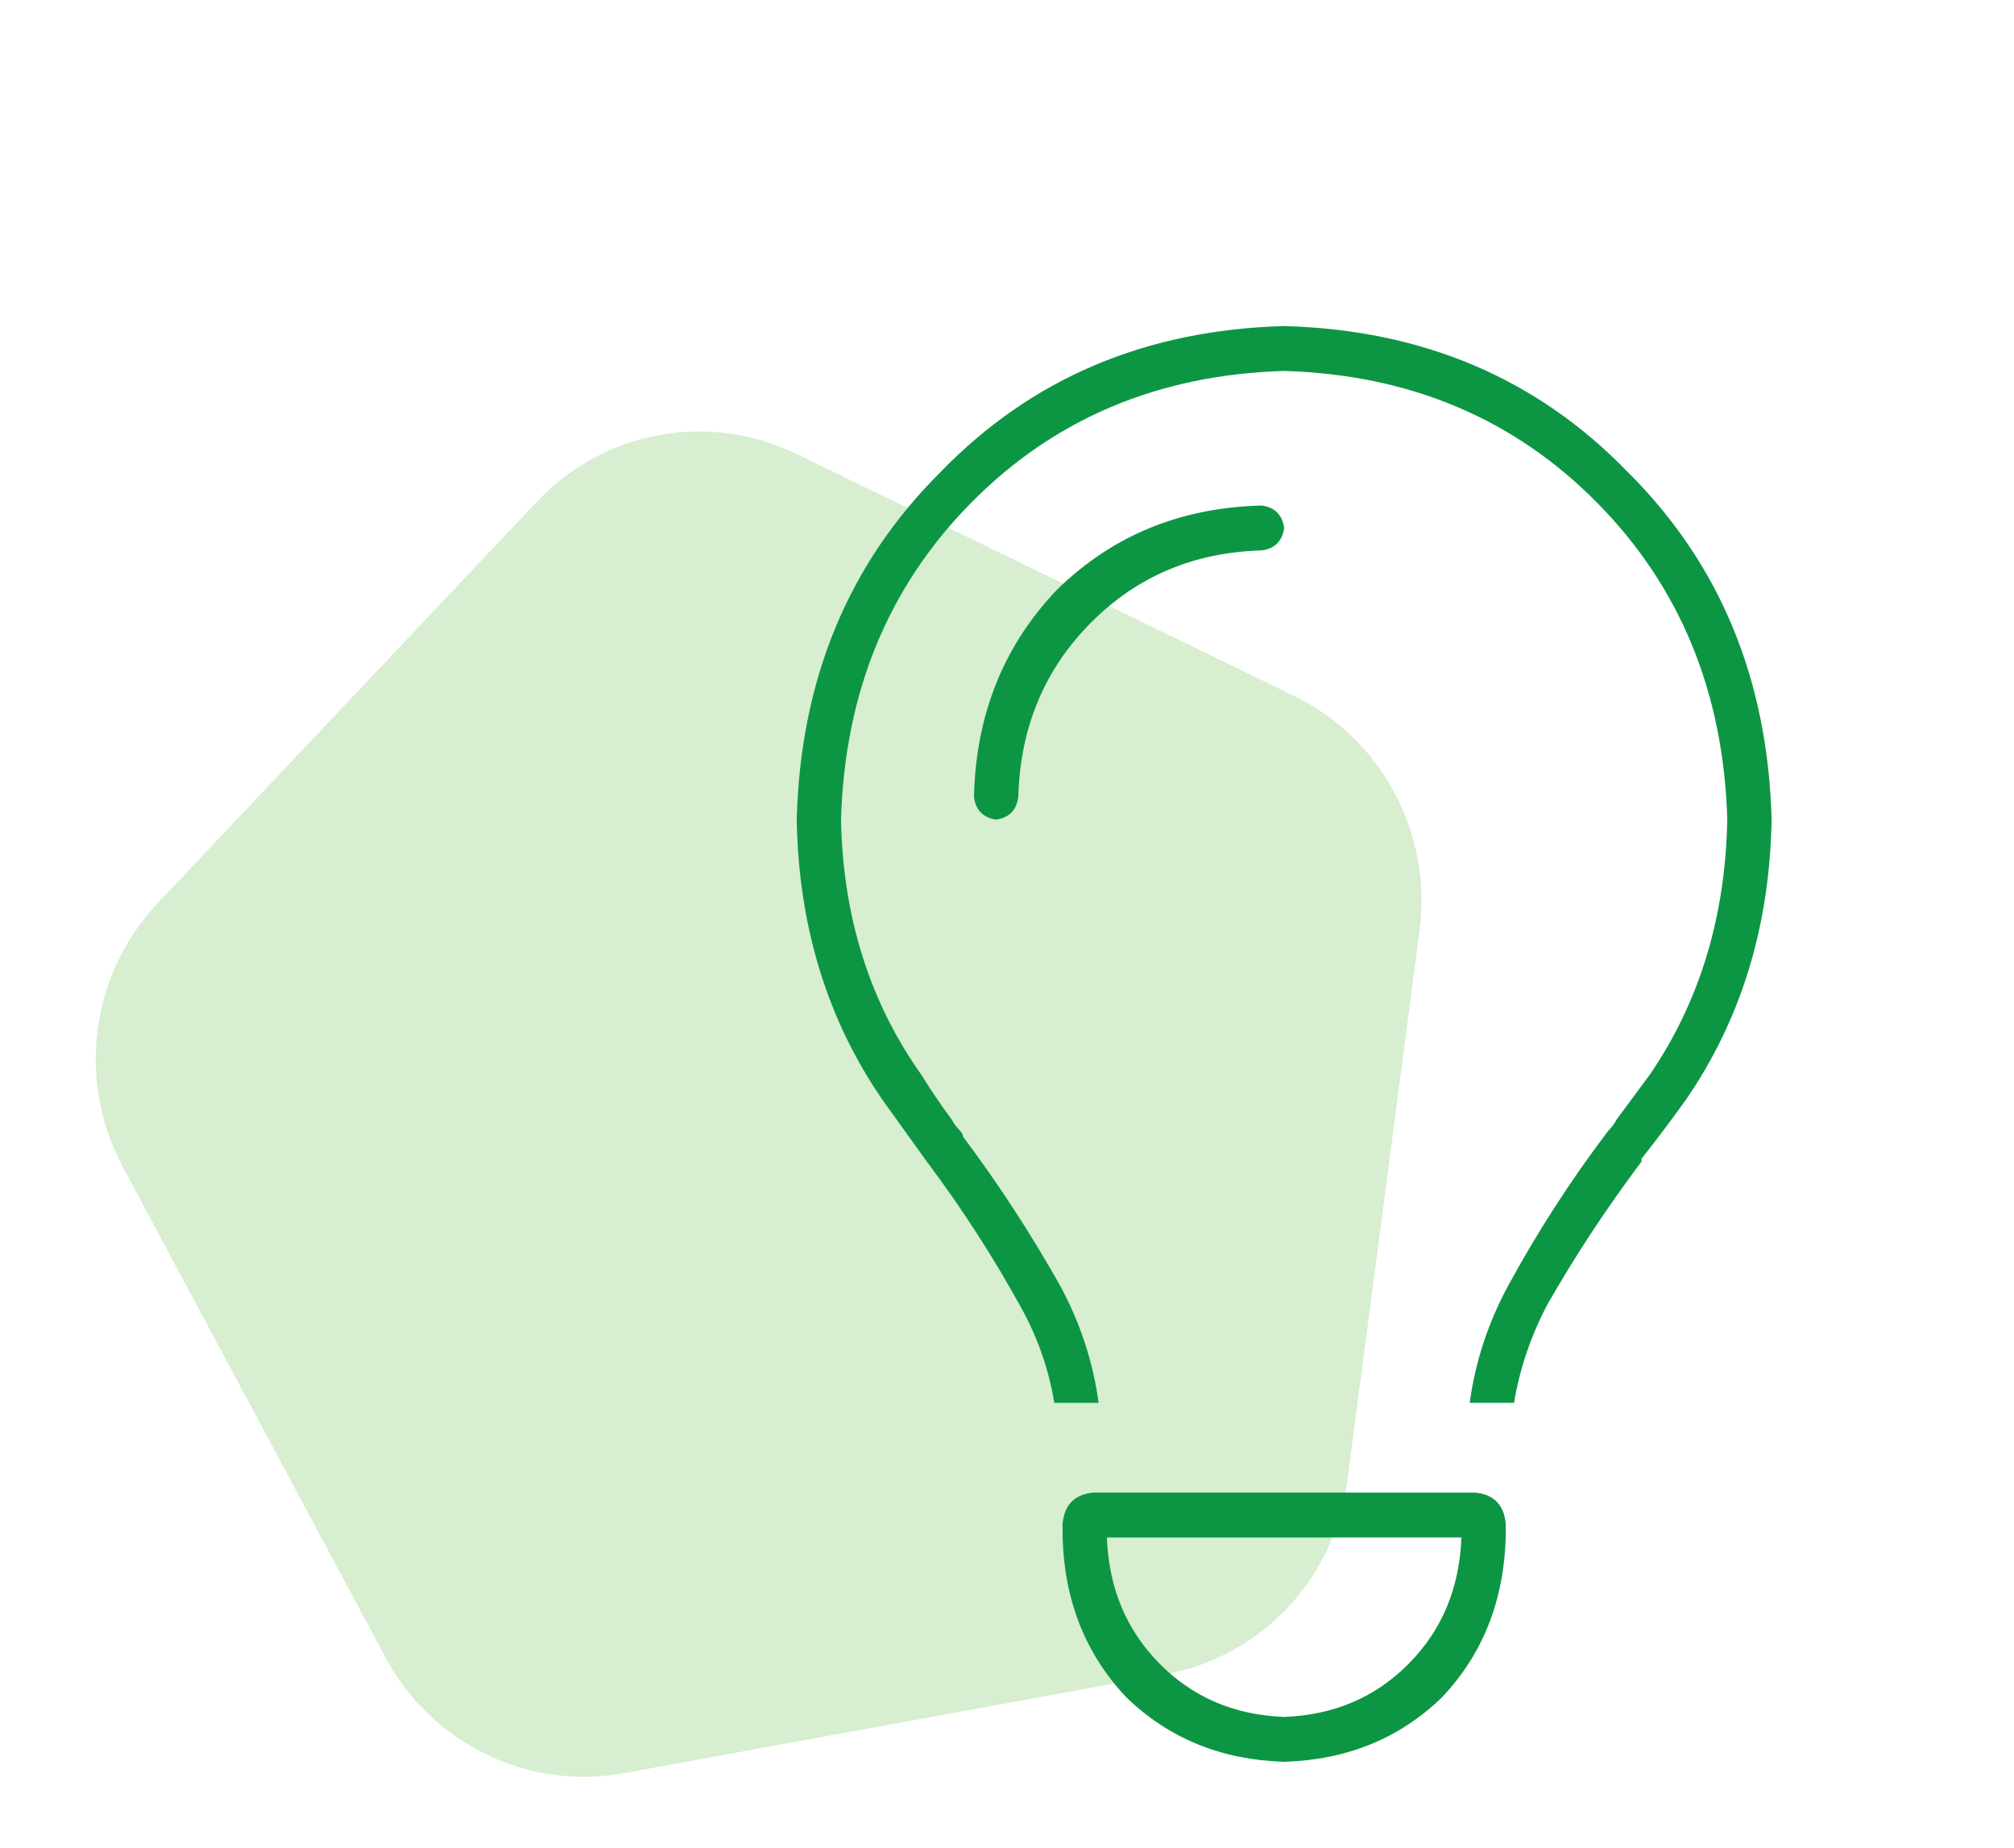
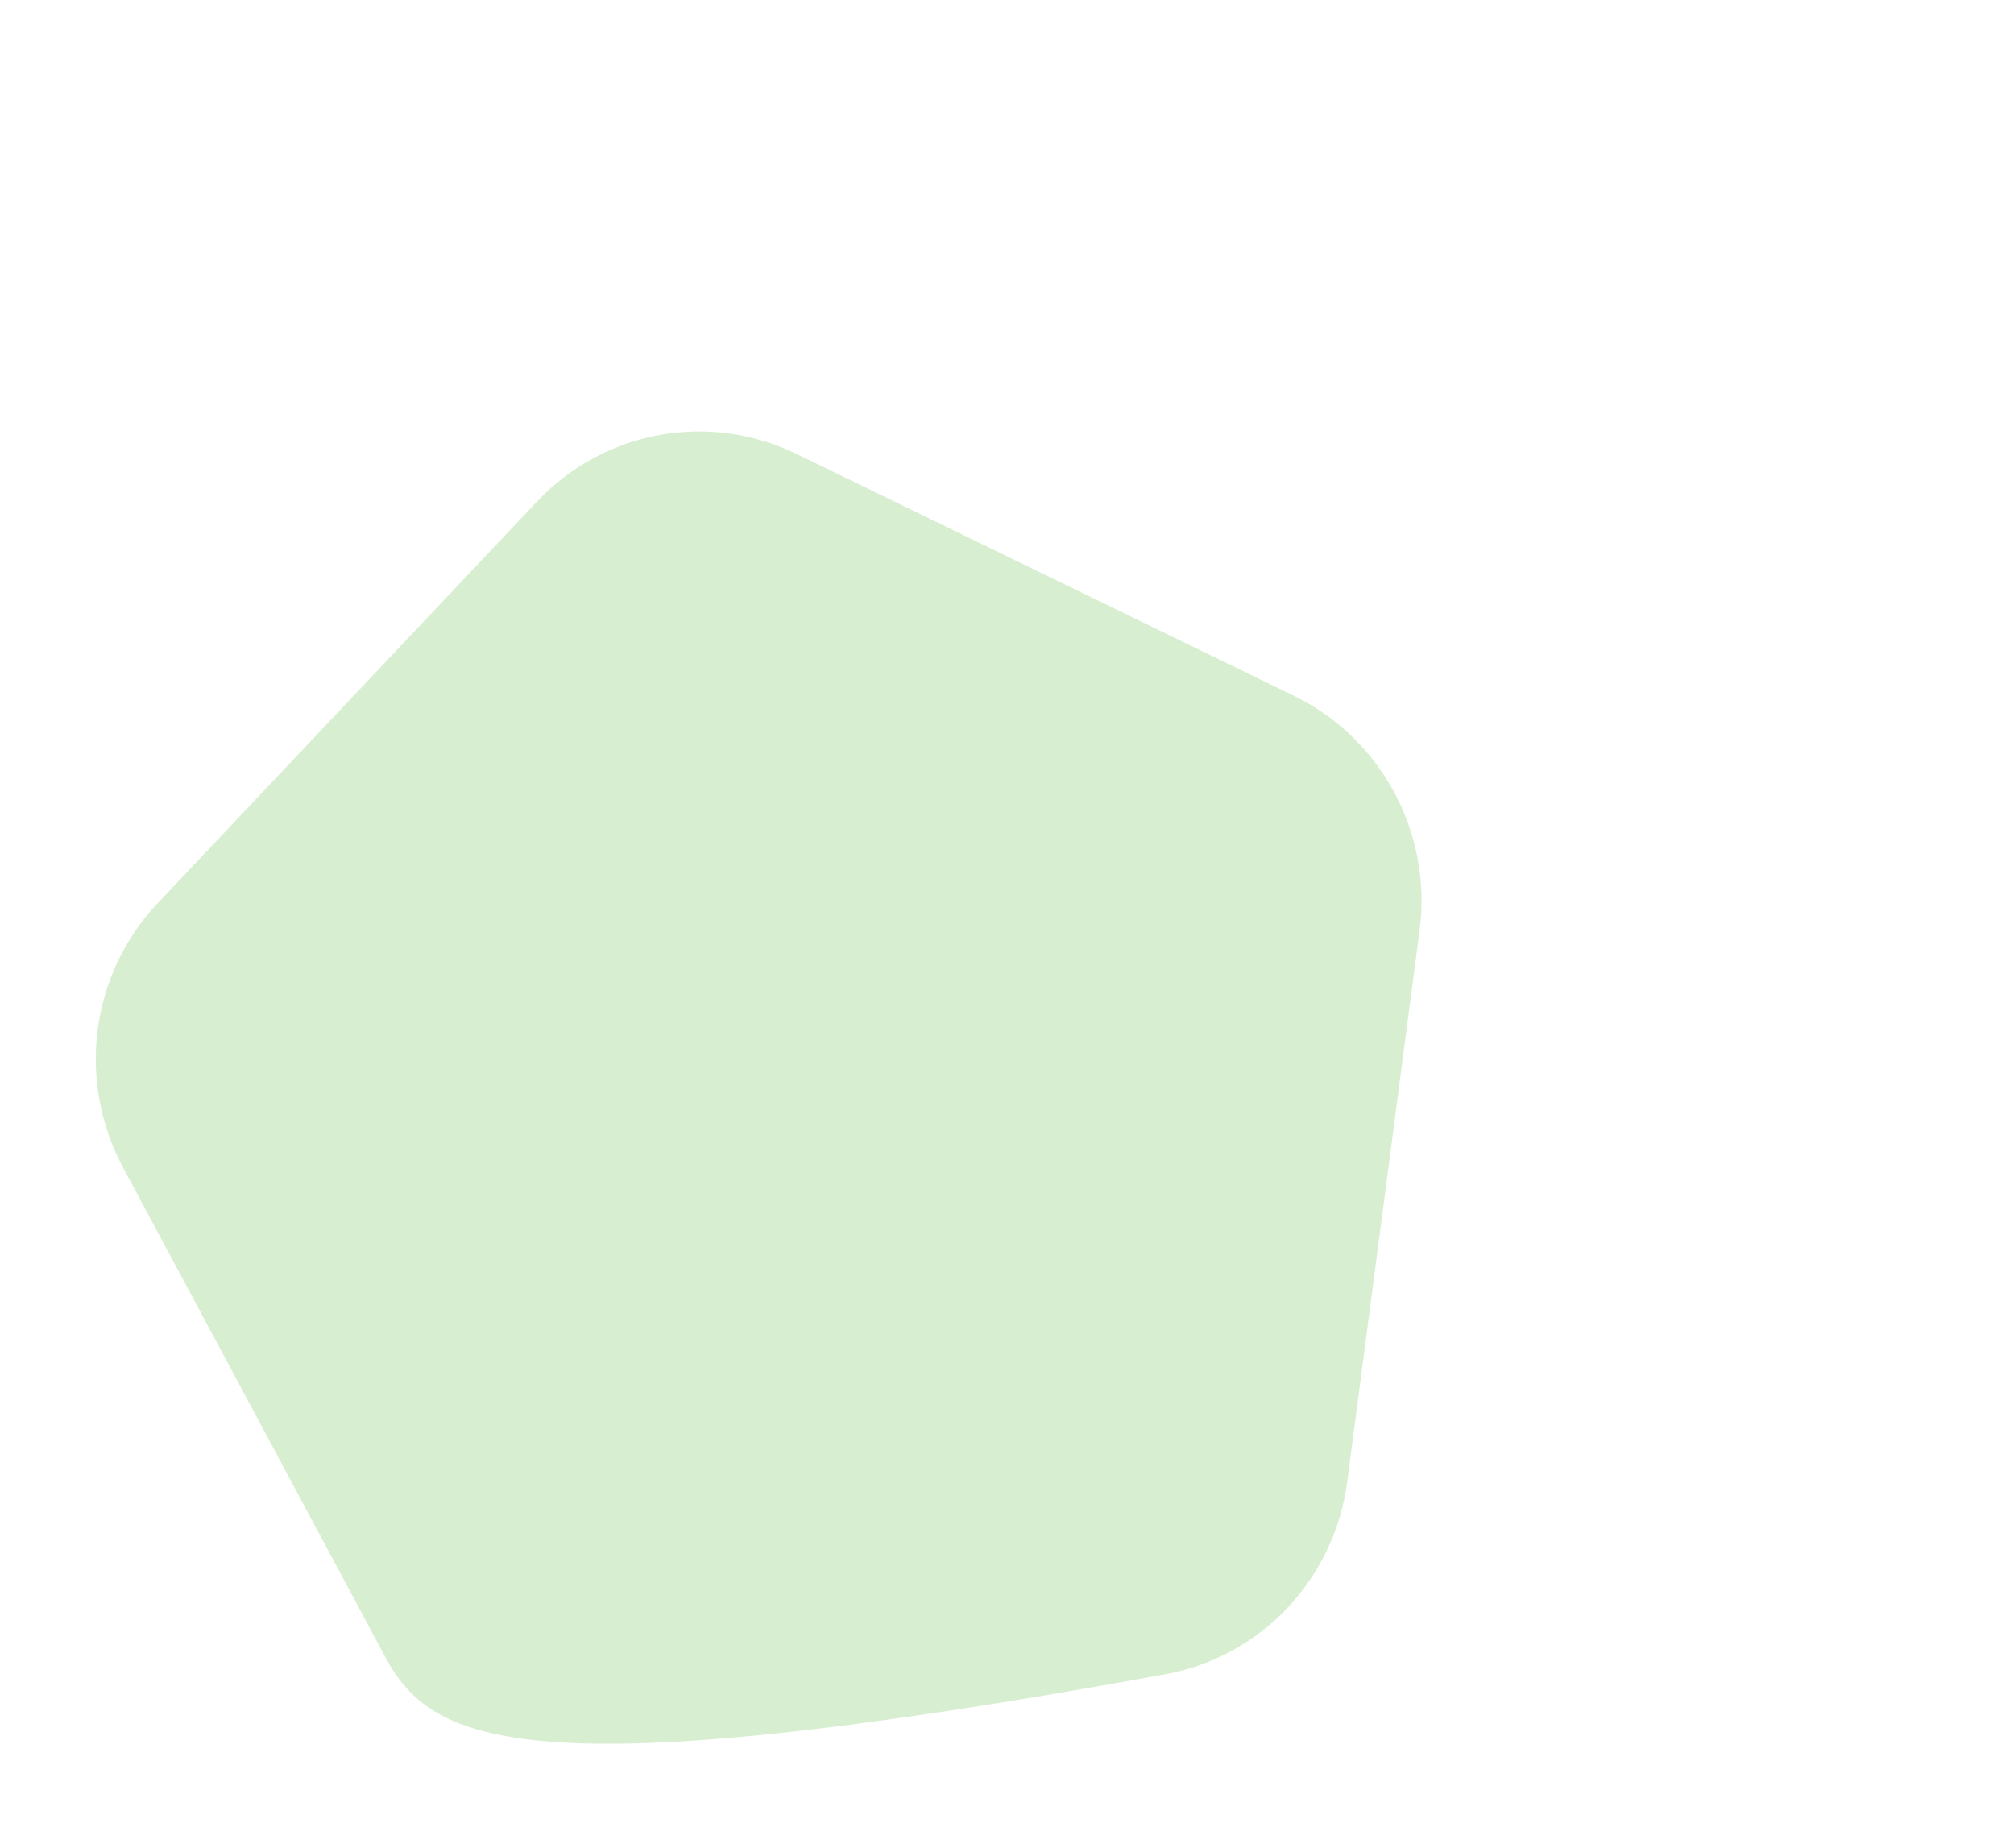
<svg xmlns="http://www.w3.org/2000/svg" fill="none" height="100" viewBox="0 0 109 100" width="109">
-   <path d="M29.074 27.136C32.698 23.298 38.367 22.263 43.114 24.571L70.024 37.657C74.772 39.966 77.519 45.093 76.828 50.358L72.912 80.199C72.222 85.464 68.251 89.668 63.076 90.613L33.746 95.97C28.572 96.915 23.371 94.386 20.864 89.706L6.653 63.175C4.145 58.495 4.902 52.727 8.527 48.89L29.074 27.136Z" fill="#61BE45" opacity="0.25" />
-   <path d="M89.286 58.169C91.984 54.224 93.383 49.62 93.483 44.359C93.283 37.478 90.934 31.762 86.438 27.209C81.941 22.656 76.295 20.278 69.5 20.076C62.705 20.278 57.059 22.656 52.562 27.209C48.066 31.762 45.717 37.478 45.517 44.359C45.617 49.62 47.066 54.224 49.864 58.169C50.364 58.979 50.913 59.788 51.513 60.598C51.613 60.8 51.763 61.002 51.963 61.205C52.063 61.306 52.113 61.407 52.113 61.508C54.011 64.038 55.76 66.719 57.359 69.552C58.458 71.576 59.158 73.7 59.457 75.926H57.059C56.759 74.105 56.16 72.385 55.26 70.766C53.761 68.034 52.063 65.404 50.164 62.874C49.365 61.761 48.565 60.648 47.766 59.535C44.768 55.185 43.219 50.126 43.119 44.359C43.319 36.77 45.917 30.497 50.913 25.539C55.81 20.48 62.005 17.85 69.5 17.648C76.995 17.85 83.19 20.48 88.086 25.539C93.083 30.497 95.681 36.77 95.881 44.359C95.781 50.126 94.232 55.185 91.234 59.535C90.435 60.648 89.635 61.711 88.836 62.722C88.836 62.824 88.836 62.874 88.836 62.874C86.937 65.404 85.239 67.984 83.74 70.614C82.84 72.334 82.241 74.105 81.941 75.926H79.543C79.842 73.7 80.542 71.576 81.641 69.552C83.24 66.618 85.039 63.836 87.037 61.205C87.237 61.002 87.387 60.8 87.487 60.598C88.086 59.788 88.686 58.979 89.286 58.169ZM68.301 29.789C64.604 29.89 61.506 31.205 59.008 33.735C56.51 36.264 55.21 39.401 55.111 43.144C55.011 43.853 54.611 44.257 53.911 44.359C53.212 44.257 52.812 43.853 52.712 43.144C52.812 38.693 54.311 34.949 57.209 31.914C60.207 28.98 63.904 27.462 68.301 27.361C69 27.462 69.4 27.866 69.5 28.575C69.4 29.283 69 29.688 68.301 29.789ZM59.907 83.211C60.007 85.943 60.956 88.219 62.755 90.04C64.554 91.862 66.802 92.823 69.5 92.924C72.198 92.823 74.446 91.862 76.245 90.04C78.044 88.219 78.993 85.943 79.093 83.211H59.907ZM57.509 83.211V82.452C57.609 81.44 58.158 80.884 59.158 80.783H79.842C80.842 80.884 81.391 81.44 81.491 82.452V83.211C81.391 86.651 80.242 89.535 78.044 91.862C75.746 94.088 72.897 95.251 69.5 95.352C66.103 95.251 63.255 94.088 60.956 91.862C58.758 89.535 57.609 86.651 57.509 83.211Z" fill="#0C9644" />
+   <path d="M29.074 27.136C32.698 23.298 38.367 22.263 43.114 24.571L70.024 37.657C74.772 39.966 77.519 45.093 76.828 50.358L72.912 80.199C72.222 85.464 68.251 89.668 63.076 90.613C28.572 96.915 23.371 94.386 20.864 89.706L6.653 63.175C4.145 58.495 4.902 52.727 8.527 48.89L29.074 27.136Z" fill="#61BE45" opacity="0.25" />
</svg>